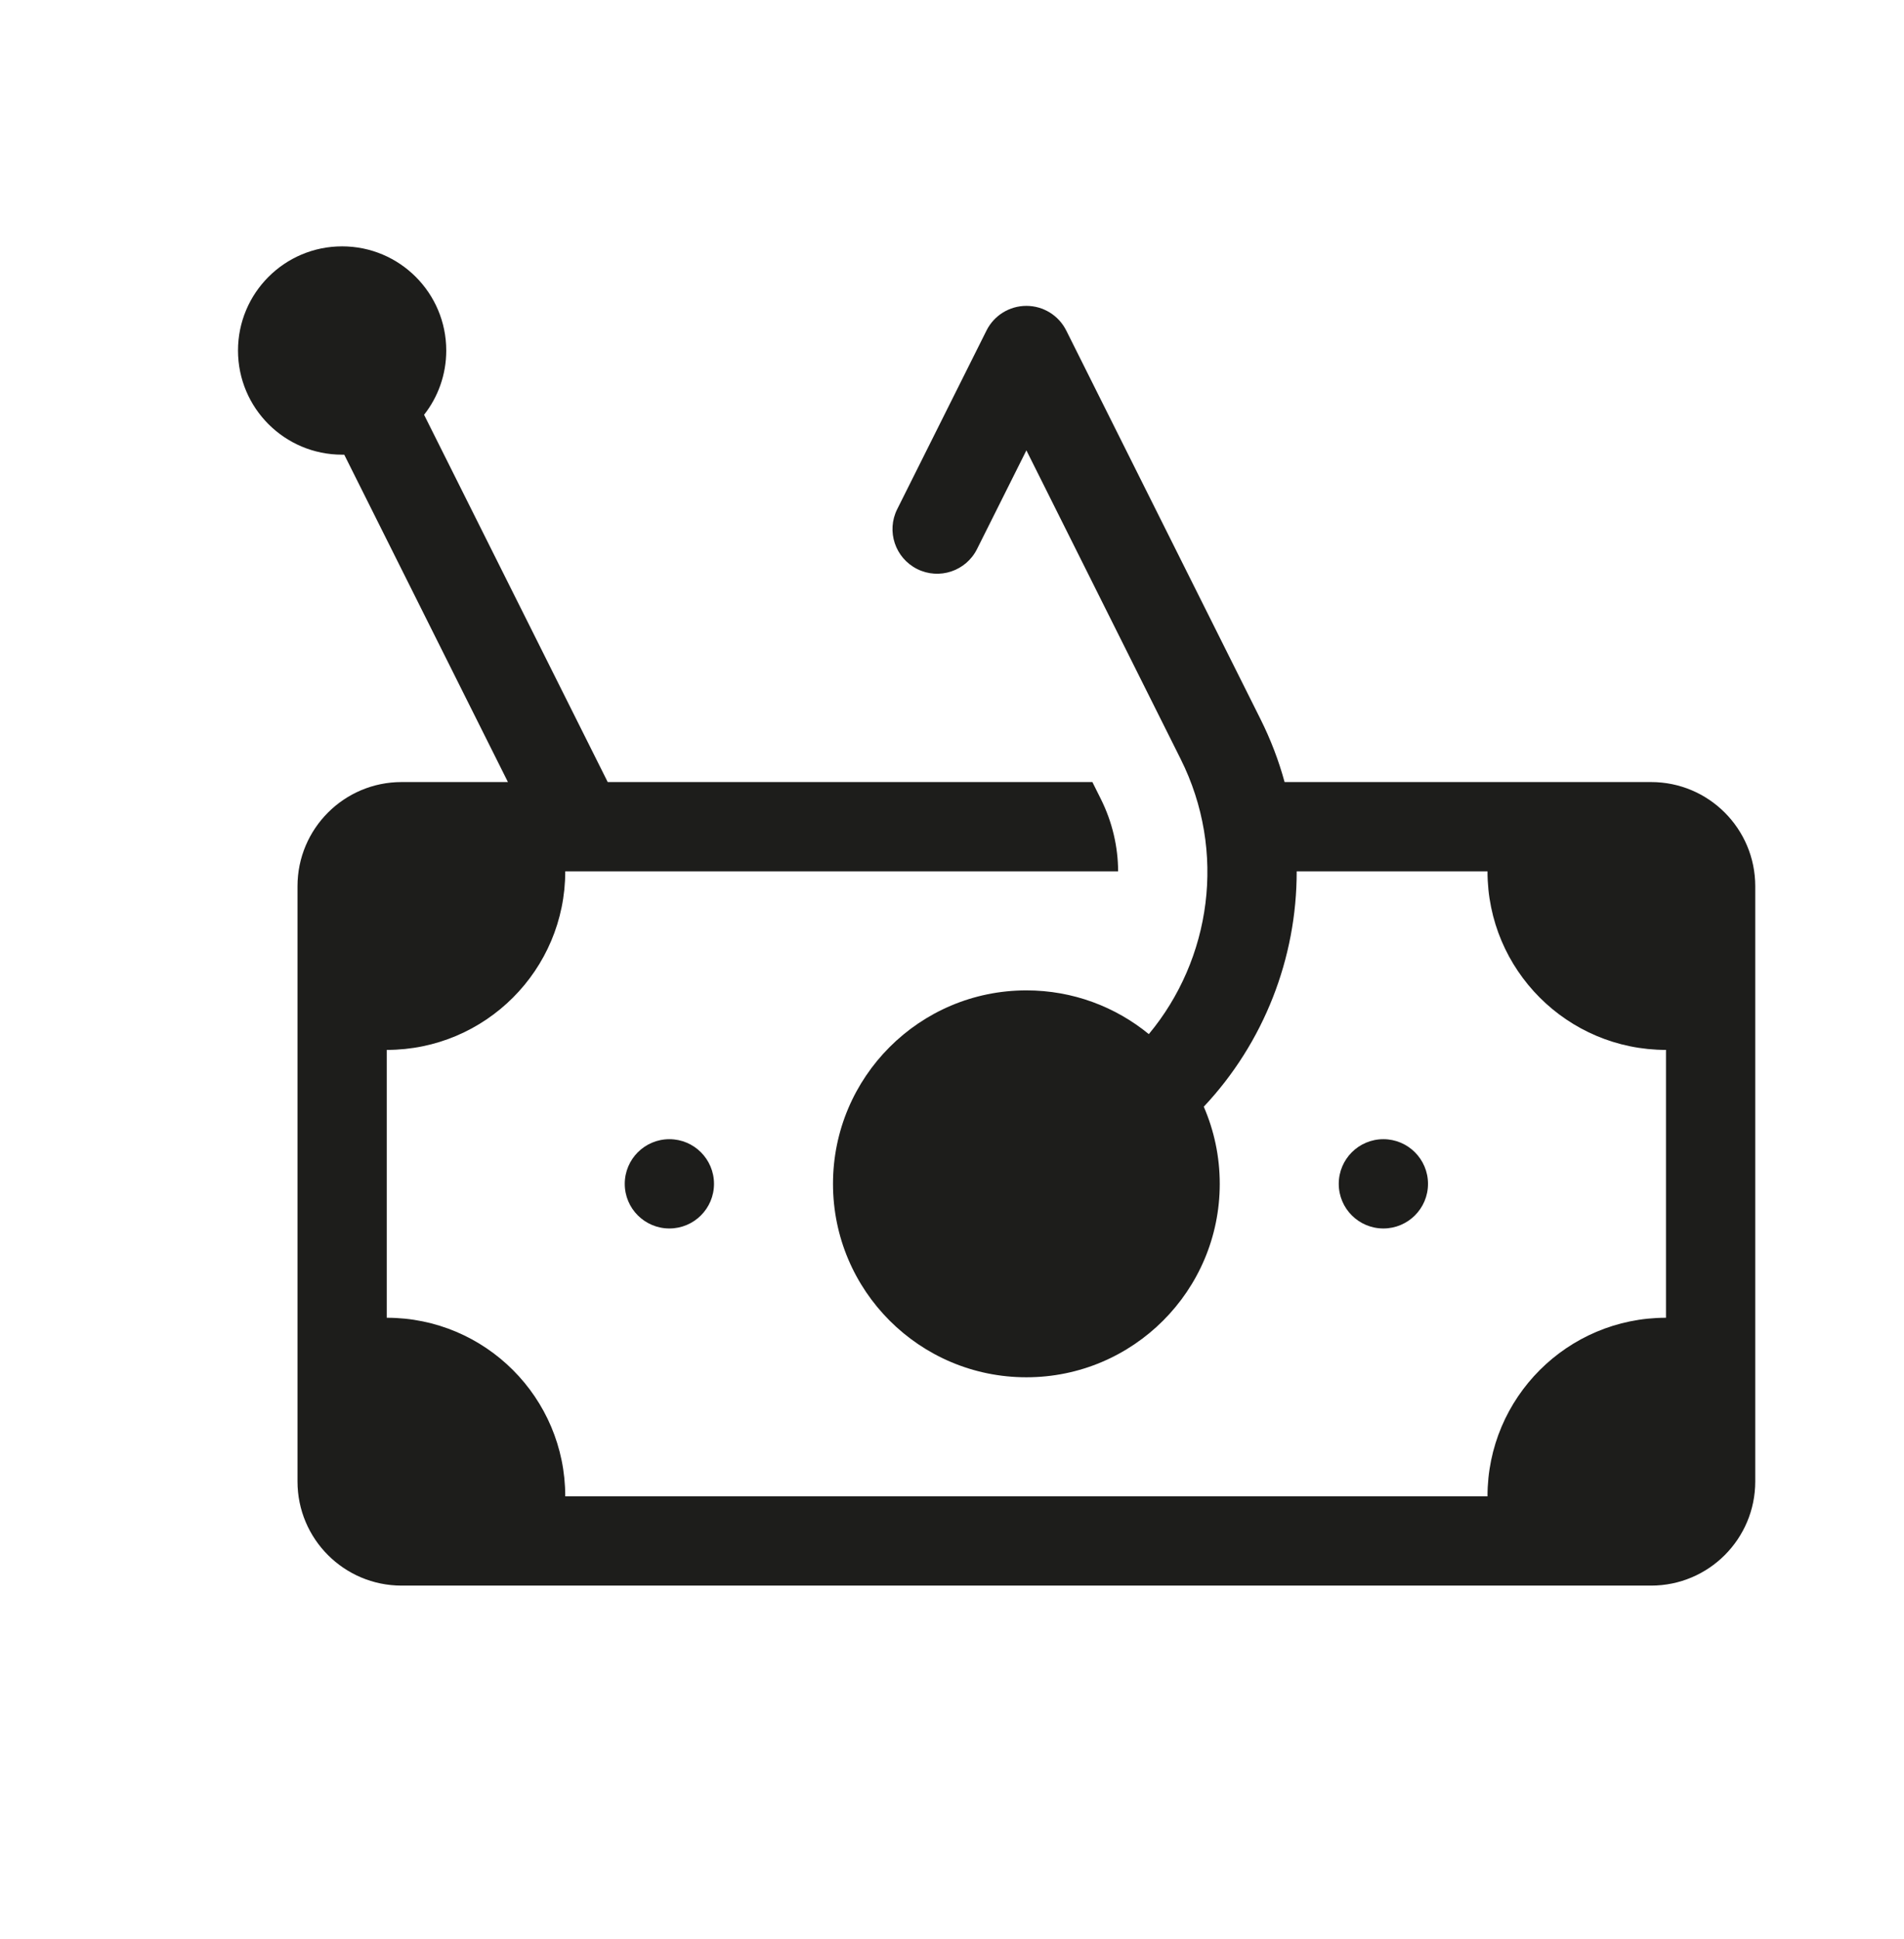
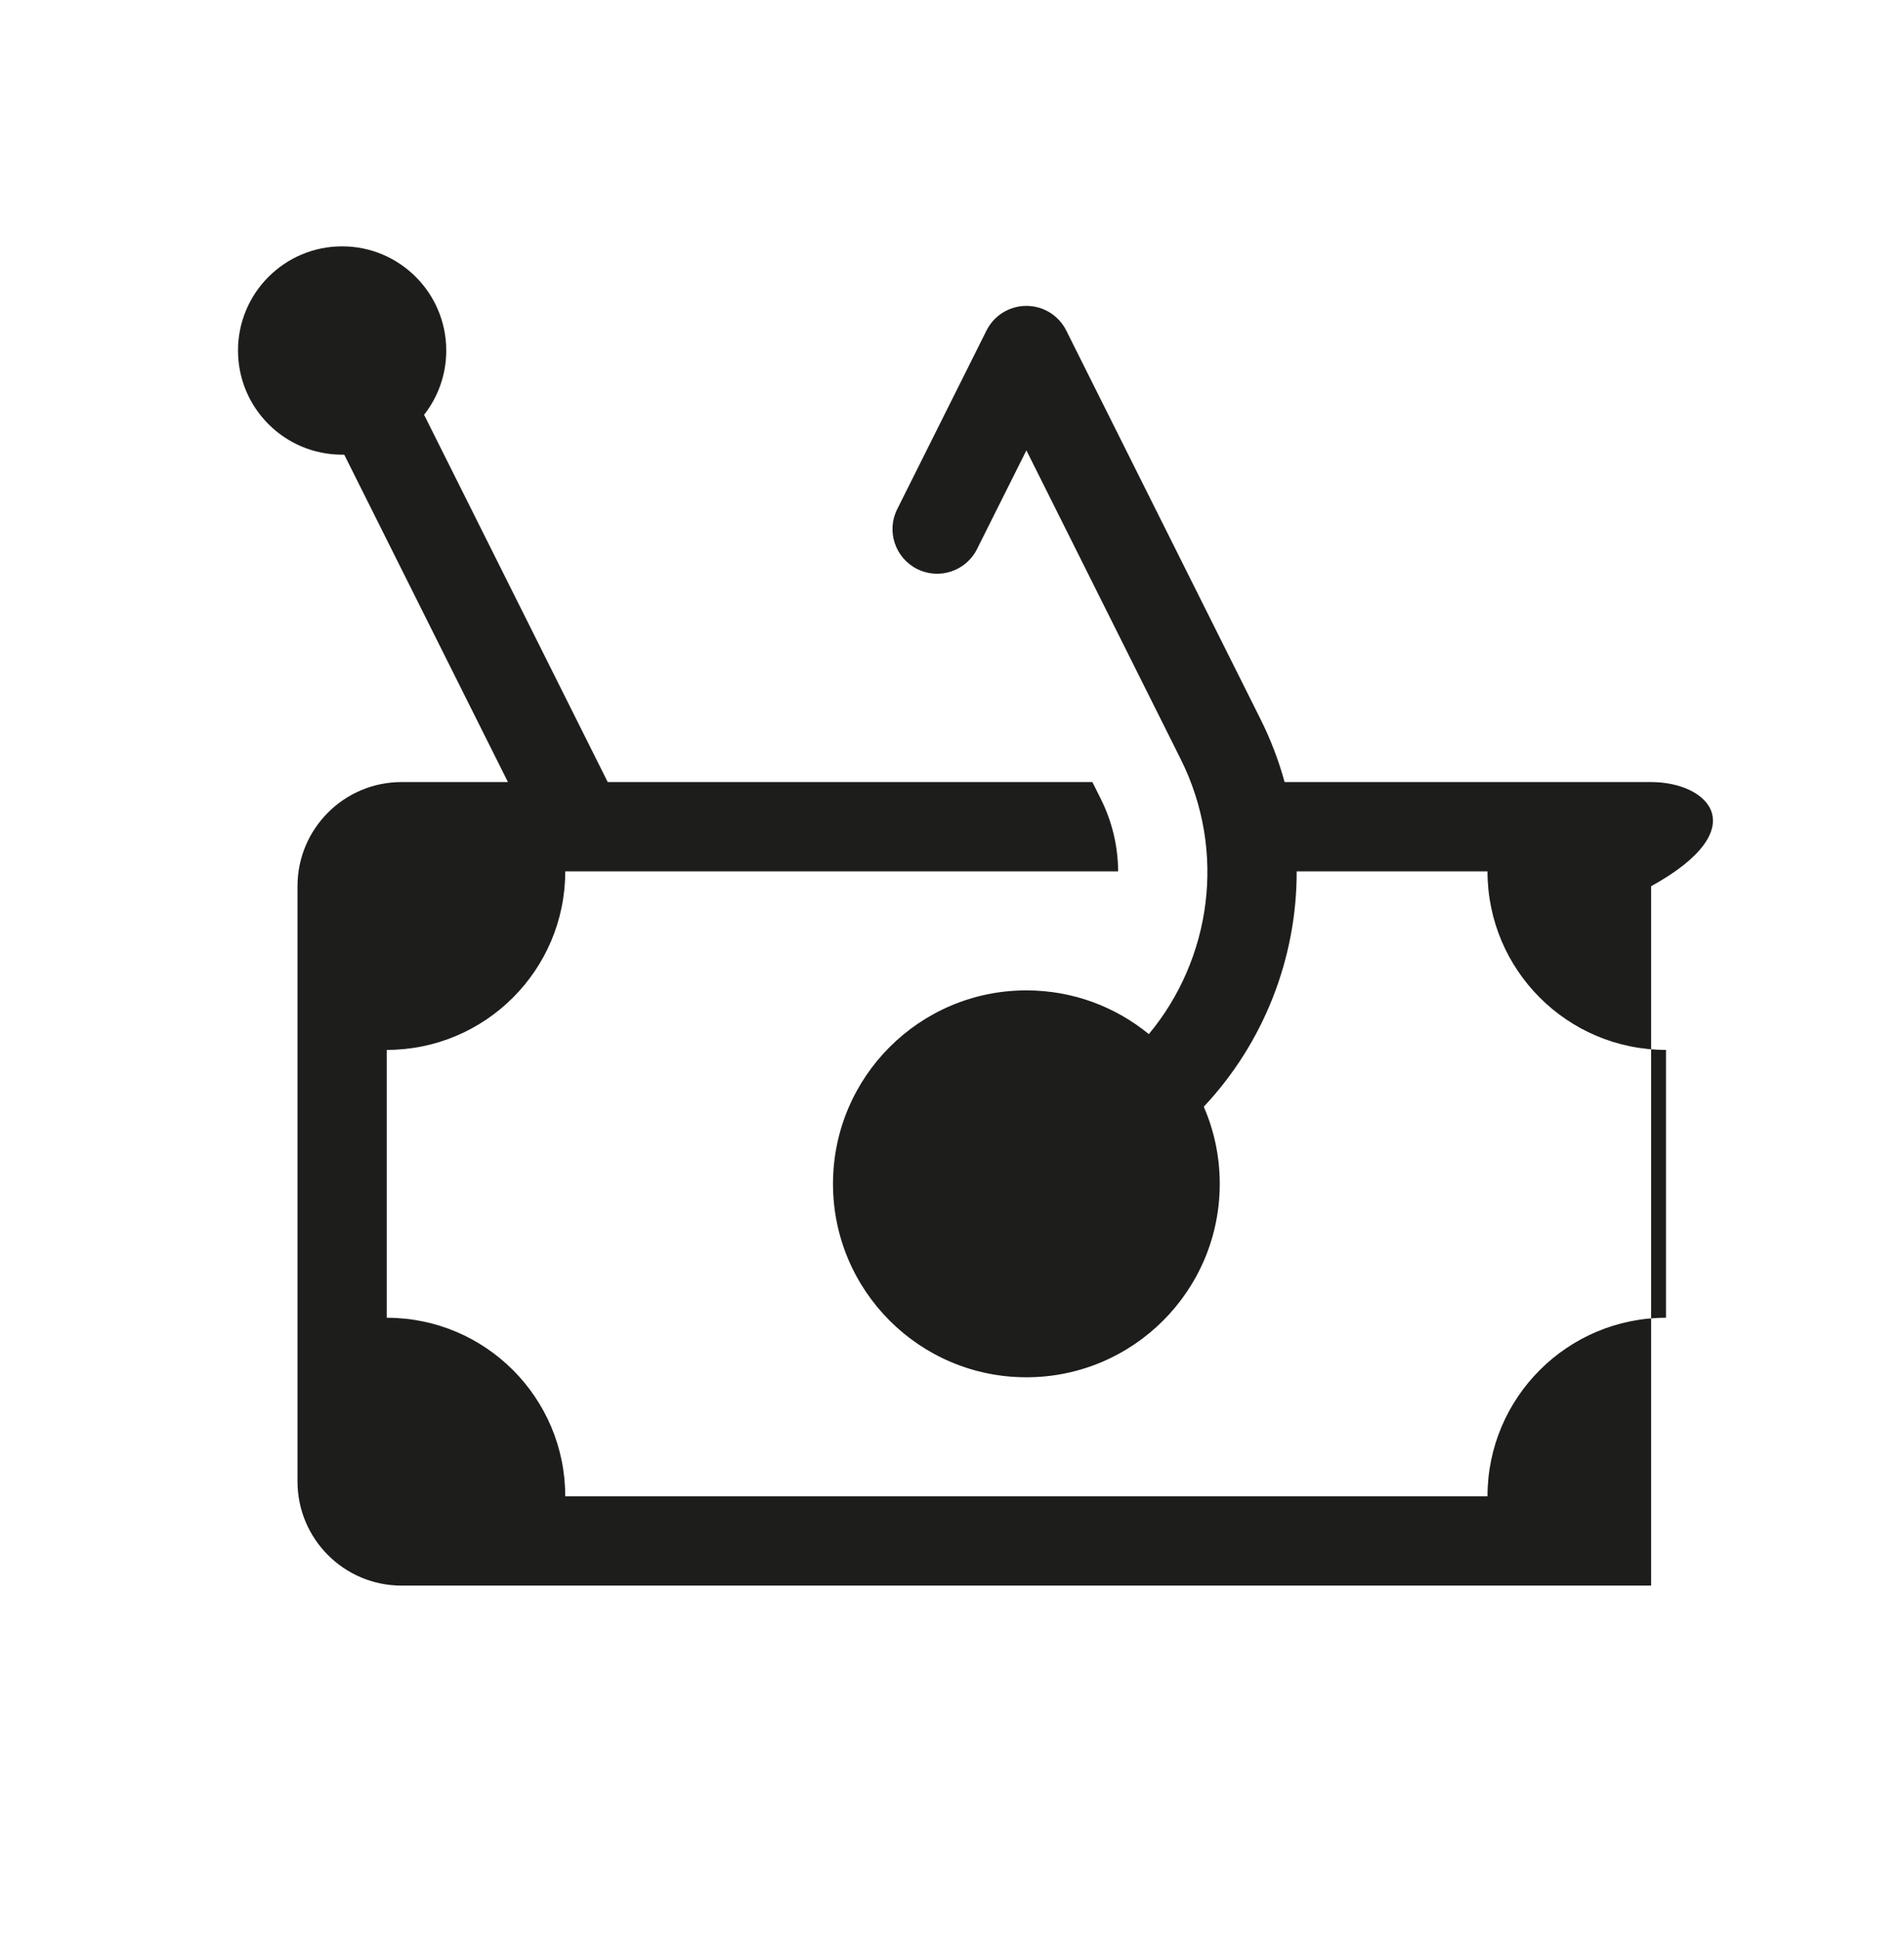
<svg xmlns="http://www.w3.org/2000/svg" width="56" height="57" viewBox="0 0 56 57" fill="none">
-   <path d="M12.473 12.195C12.882 11.674 13.125 11.018 13.125 10.306C13.125 8.614 11.754 7.243 10.062 7.243C8.371 7.243 7 8.614 7 10.306C7 11.997 8.371 13.368 10.062 13.368C10.083 13.368 10.104 13.368 10.125 13.368L14.939 22.993H11.812C10.121 22.993 8.75 24.364 8.75 26.056V43.556C8.75 45.247 10.121 46.618 11.812 46.618H48.562C50.254 46.618 51.625 45.247 51.625 43.556V26.056C51.625 24.364 50.254 22.993 48.562 22.993H37.782C37.611 22.366 37.375 21.746 37.073 21.142L31.361 9.719C31.139 9.274 30.685 8.993 30.188 8.993C29.69 8.993 29.236 9.274 29.014 9.719L26.389 14.969C26.064 15.617 26.327 16.405 26.976 16.73C27.624 17.054 28.412 16.791 28.736 16.143L30.188 13.241L34.725 22.316C36.088 25.041 35.62 28.203 33.789 30.404C32.808 29.6 31.554 29.118 30.188 29.118C27.046 29.118 24.5 31.665 24.5 34.806C24.5 37.947 27.046 40.493 30.188 40.493C33.329 40.493 35.875 37.947 35.875 34.806C35.875 34 35.707 33.233 35.405 32.538C37.17 30.661 38.142 28.172 38.138 25.618H43.75C43.75 28.518 46.1 30.868 49 30.868V38.743C46.1 38.743 43.75 41.094 43.75 43.993H16.625C16.625 41.094 14.274 38.743 11.375 38.743V30.868C14.274 30.868 16.625 28.518 16.625 25.618H32.886C32.883 24.902 32.719 24.174 32.377 23.49L32.129 22.993H17.874L12.473 12.195Z" fill="#1D1D1B" />
-   <path d="M21 34.806C21 35.531 20.412 36.118 19.688 36.118C18.963 36.118 18.375 35.531 18.375 34.806C18.375 34.081 18.963 33.493 19.688 33.493C20.412 33.493 21 34.081 21 34.806Z" fill="#1D1D1B" />
-   <path d="M42 34.806C42 35.531 41.412 36.118 40.688 36.118C39.963 36.118 39.375 35.531 39.375 34.806C39.375 34.081 39.963 33.493 40.688 33.493C41.412 33.493 42 34.081 42 34.806Z" fill="#1D1D1B" />
+   <path d="M12.473 12.195C12.882 11.674 13.125 11.018 13.125 10.306C13.125 8.614 11.754 7.243 10.062 7.243C8.371 7.243 7 8.614 7 10.306C7 11.997 8.371 13.368 10.062 13.368C10.083 13.368 10.104 13.368 10.125 13.368L14.939 22.993H11.812C10.121 22.993 8.75 24.364 8.75 26.056V43.556C8.75 45.247 10.121 46.618 11.812 46.618H48.562V26.056C51.625 24.364 50.254 22.993 48.562 22.993H37.782C37.611 22.366 37.375 21.746 37.073 21.142L31.361 9.719C31.139 9.274 30.685 8.993 30.188 8.993C29.69 8.993 29.236 9.274 29.014 9.719L26.389 14.969C26.064 15.617 26.327 16.405 26.976 16.73C27.624 17.054 28.412 16.791 28.736 16.143L30.188 13.241L34.725 22.316C36.088 25.041 35.62 28.203 33.789 30.404C32.808 29.6 31.554 29.118 30.188 29.118C27.046 29.118 24.5 31.665 24.5 34.806C24.5 37.947 27.046 40.493 30.188 40.493C33.329 40.493 35.875 37.947 35.875 34.806C35.875 34 35.707 33.233 35.405 32.538C37.17 30.661 38.142 28.172 38.138 25.618H43.75C43.75 28.518 46.1 30.868 49 30.868V38.743C46.1 38.743 43.75 41.094 43.75 43.993H16.625C16.625 41.094 14.274 38.743 11.375 38.743V30.868C14.274 30.868 16.625 28.518 16.625 25.618H32.886C32.883 24.902 32.719 24.174 32.377 23.49L32.129 22.993H17.874L12.473 12.195Z" fill="#1D1D1B" />
</svg>